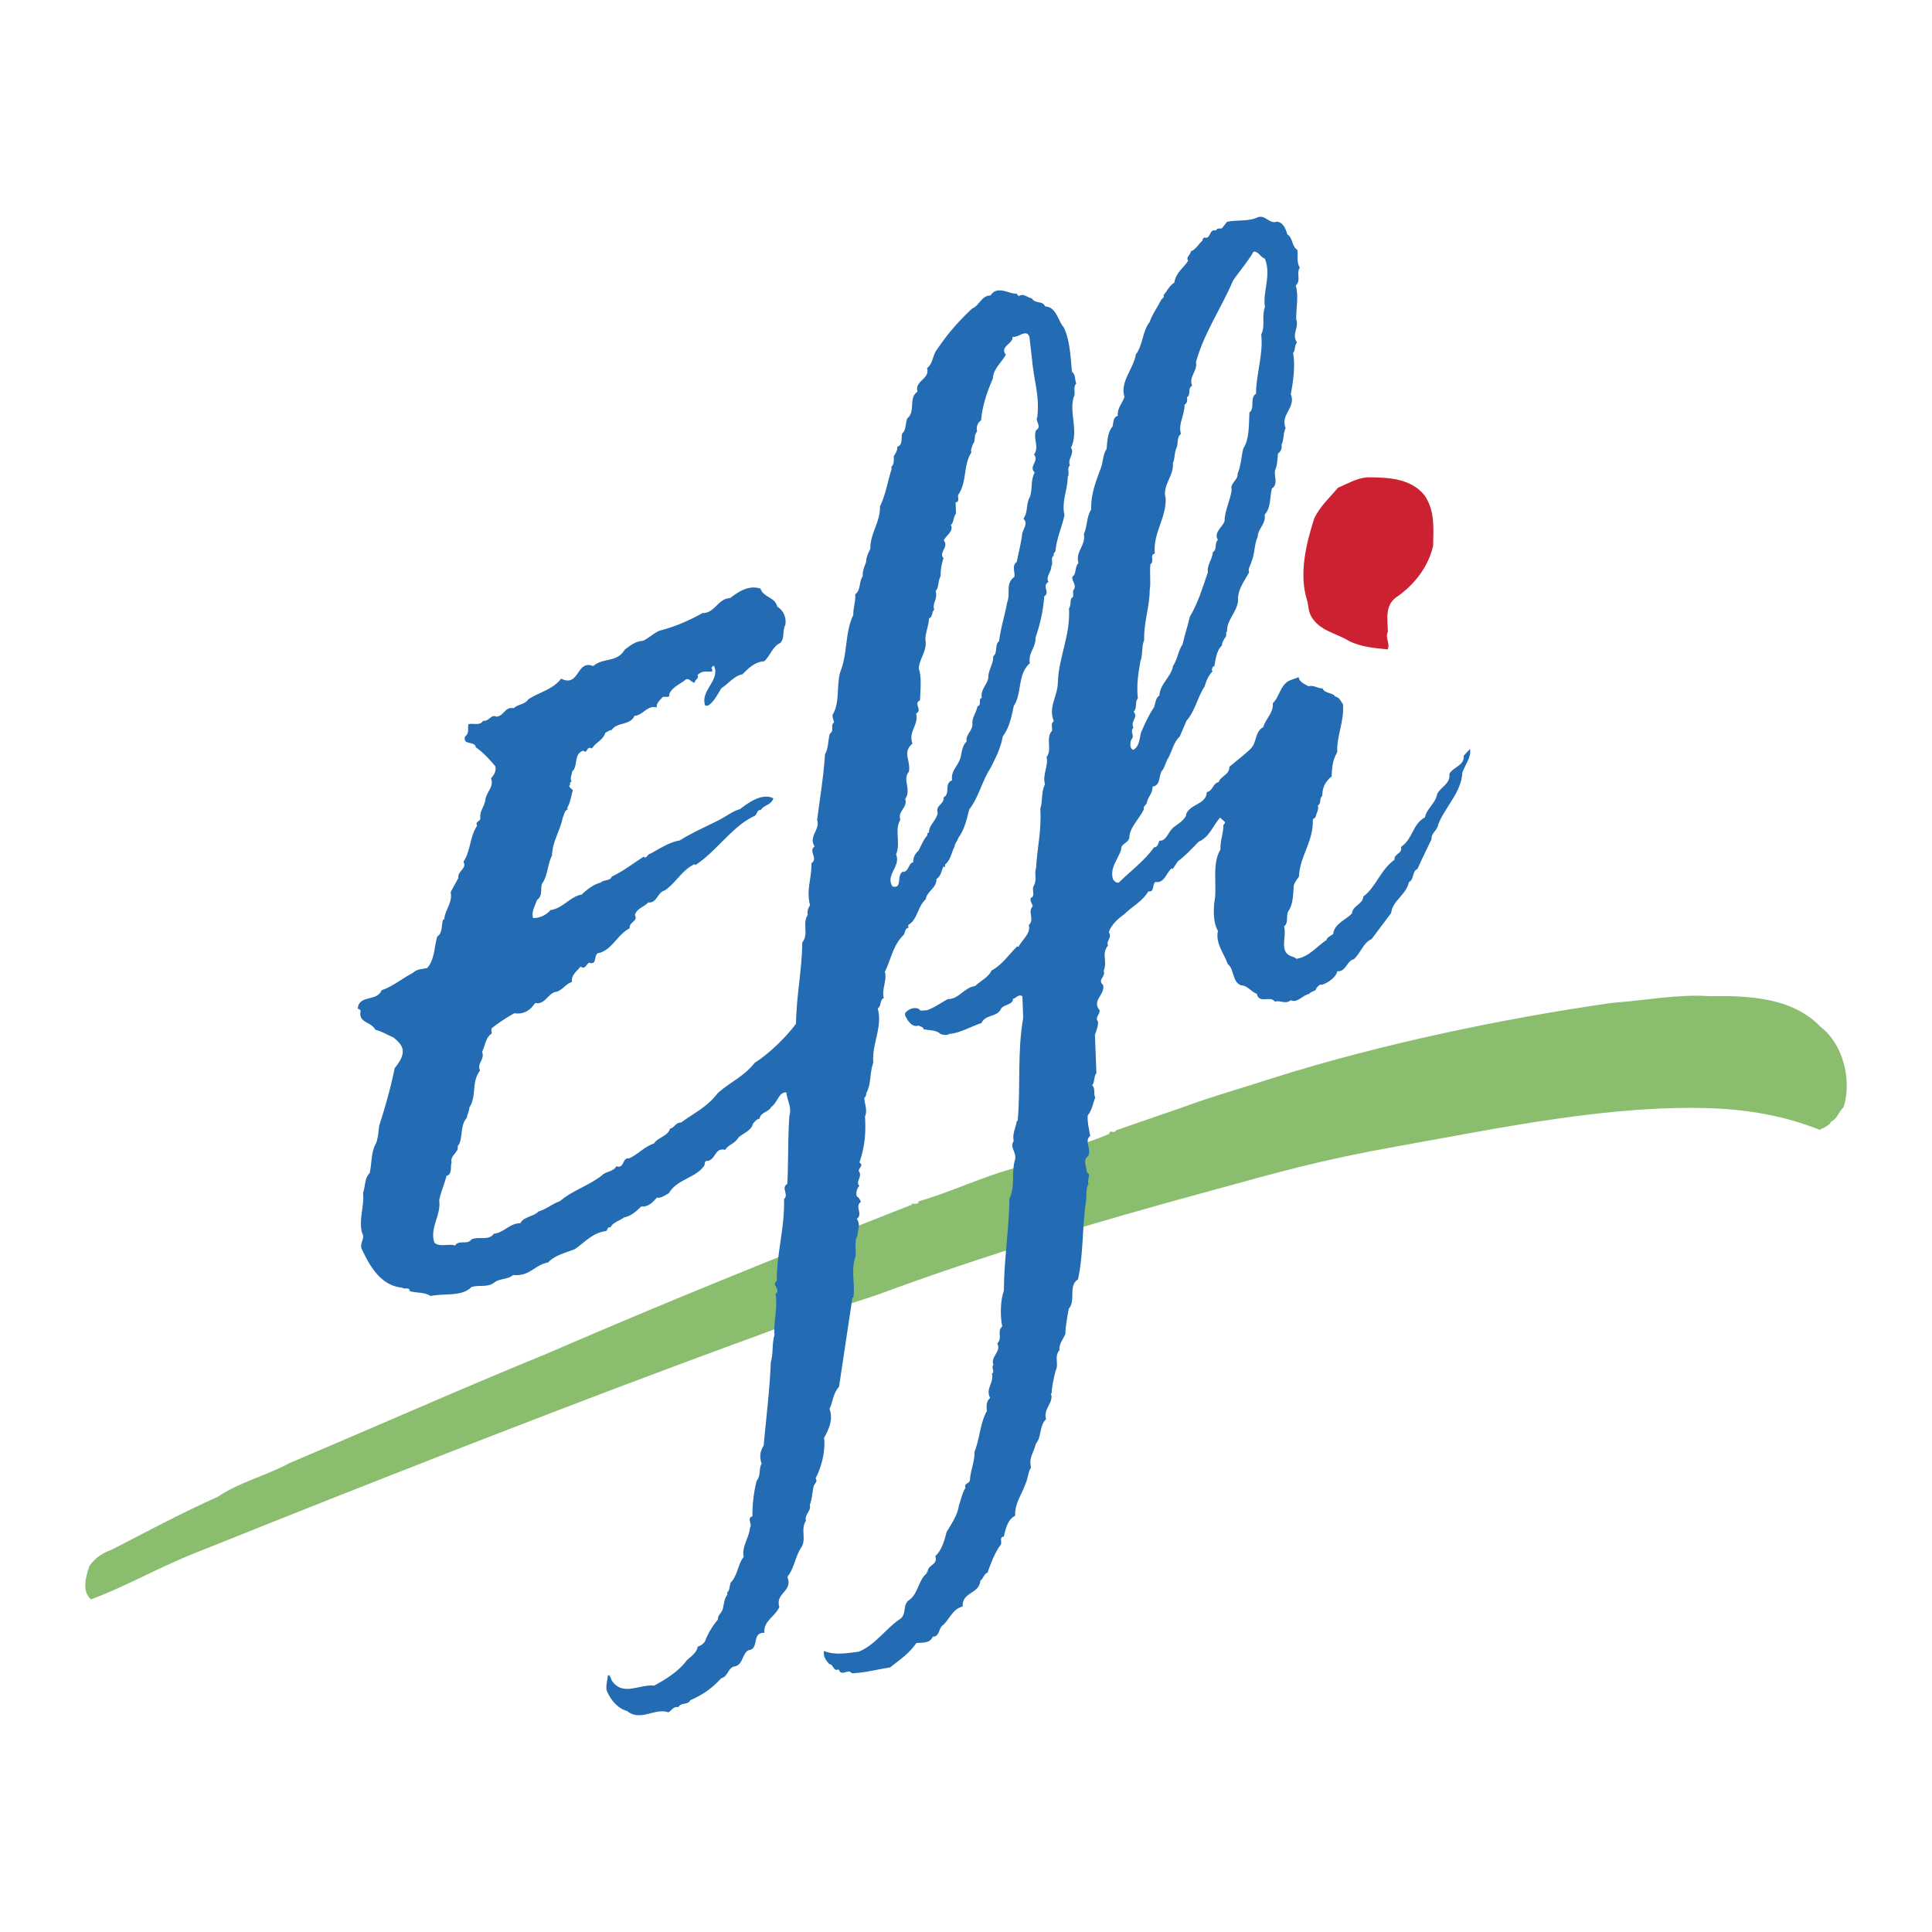
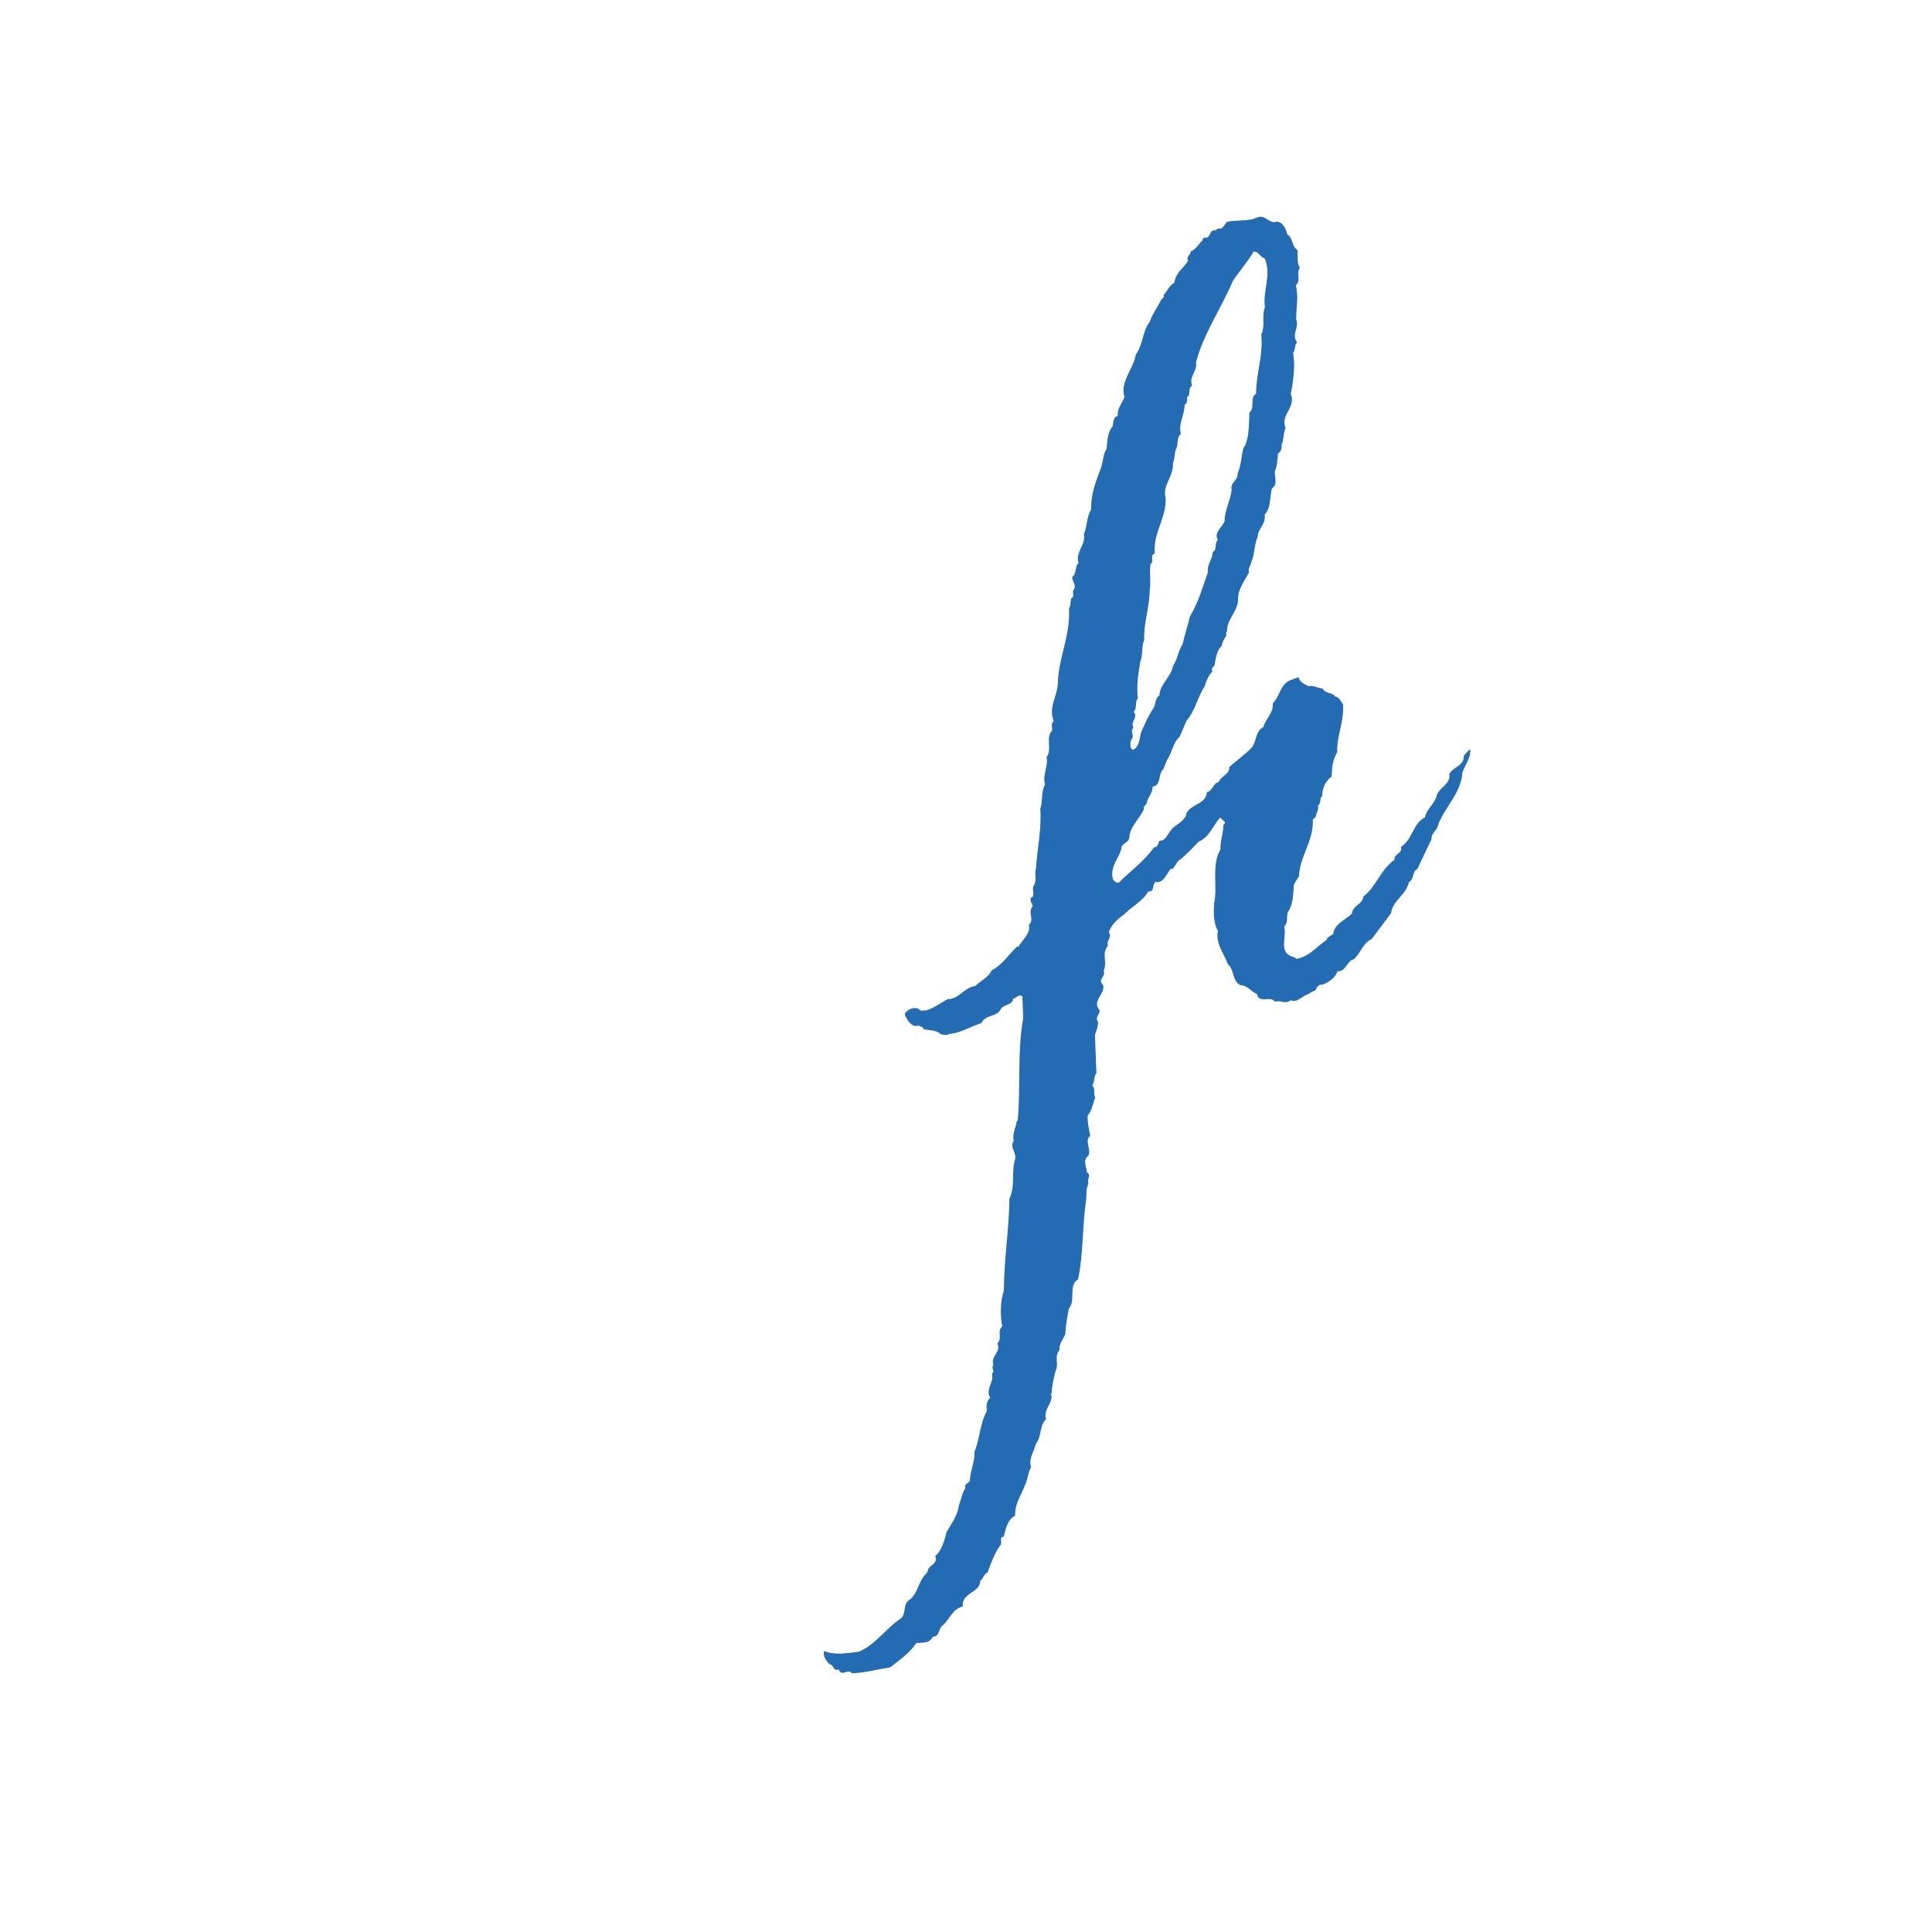
<svg xmlns="http://www.w3.org/2000/svg" width="2500" height="2500" viewBox="0 0 192.756 192.756">
  <g fill-rule="evenodd" clip-rule="evenodd">
-     <path fill="#fff" d="M0 0h192.756v192.756H0V0z" />
-     <path d="M182.699 111.896c-.184.402-.713.608-1.15.824-3.475-1.385-7.117-2.01-10.773-2.147-10.08-.365-21.006 1.941-31.148 3.755-8.268 1.479-11.758 2.546-19.498 4.654-10.789 2.94-21.963 6.251-32.415 10.136-3.4 1.167-7.157 2.23-10.585 3.552-1.805.728-18.029 6.364-57.985 22.401-3.372 1.355-6.774 3.294-10.076 4.499-.941-.851-.497-2.277-.151-3.32.546-.814 1.313-1.313 2.211-1.632 3.506-1.794 6.965-3.666 10.572-5.271 2.157-1.468 4.884-2.124 7.207-3.389 8.575-3.625 17.169-7.438 25.74-10.941 9.303-4.028 18.425-7.775 27.908-11.539 2.961-1.101 5.704-2.242 8.464-3.3l-.136-.062c-.018-.086.906.134.732-.25 3.272-.927 6.404-2.489 9.835-3.388 2.879-1.205 6.332-2.14 9.211-3.344.07-.5.52.038.676-.359 2.223-.757 4.438-1.544 6.66-2.301 2.961-1.101 6.096-1.967 9.168-2.972 10.631-3.351 22.855-5.9 33.666-7.448 3.246-.226 6.545-.886 9.705-.669 3.855-.057 8.242.102 11.055 3.022 2.318 1.76 3.193 5.347 2.34 8.069-.508.446-.602 1.131-1.233 1.42z" fill="#8abe6e" />
    <path d="M146.658 74.728l-.623.673c.098 1-1.078 1.105-1.436 1.829.154.968-.924 1.306-1.223 2.025-.172.923-1.01 1.369-1.211 2.293-1.246.668-1.188 2.143-2.396 2.958.203.672-.715.649-.633 1.266-1.406 1-1.871 2.76-3.107 3.665-.084.831-1.059.869-1.145 1.699-.568.613-1.764 1.014-1.873 2.051-.227.188-.635.32-.654.587-1.037.689-1.709 1.661-3 1.889-.213-.17-.301-.167-.572-.274-1.201-.485-.371-1.995-.674-2.958.486-.373.166-1.04.414-1.492.477-.668.498-1.645.551-2.562.074-.358.387-.695.525-.937.043-1.921 1.488-3.573 1.377-5.666.086-.063.141-.213.258-.188.072-.417.381-.843.248-1.221.404-.252.094-.654.436-.963.01-.562.164-1.128.504-1.496.143-.154.252-.365.428-.401.051-.977.086-1.627.557-2.444-.039-1.741.709-3.041.584-4.778-.221-.316-.354-.726-.799-.796-.193-.407-1.016-.256-1.244-.808-.502.019-.838-.353-1.396-.213-.451-.219-.965-.495-.979-.908l-.904.331c-.957.451-1 1.633-1.684 2.28.096.941-.738 1.565-.943 2.371-.869.476-.623 1.472-1.219 2.114-.568.584-1.459 1.238-2.174 1.857.031.796-.852.89-1.062 1.519-.588.111-.586.908-1.174.99-.1 1.245-1.494 1.121-2.045 2.118-.035.651-.934 1.1-1.361 1.471-.457.431-.688 1.356-1.342 1.263-.078.24-.18.687-.533.67-.869 1.275-2.447 2.458-3.5 3.503-.262.099-.418-.131-.57-.273-.398-1.137.482-2.028.799-3.015-.025-.649.629-.555.812-1.154-.012-1.004.99-1.899 1.455-2.863-.098-.232.133-.389.273-.571.064-.624.613-.969.584-1.677.939-.184.516-1.231 1.057-1.725.193-.361.32-.87.518-1.144.387-.693.559-1.646 1.129-2.111.217-.511.463-1.051.678-1.591.906-1.04 1.092-2.348 1.818-3.438.129-.478.398-1.138.799-1.508l-.094-.114c.084-.121.014-.385.25-.364.131-.449.148-1.543.777-2.098-.014-.354.268-.69.406-.933.055-.149-.072-.38.102-.475-.072-1.091.988-1.93 1.094-3.027-.072-1.12.604-1.943 1.102-2.849-.135-.41.15-.687.225-1.043.354-.782.283-1.812.641-2.536-.002-.797.84-1.243.686-2.182.65-.705.492-1.733.725-2.628.664-.38.186-1.308.314-1.784.219-.453.248-1.221.289-1.696.318-.19.42-.607.354-.841.27-.63.135-1.069.406-1.7-.555-1.366 1.074-2.021.52-3.388.221-1.132.48-2.854.225-4.115.26-.188.115-.832.404-1.019-.596-.865.236-1.487-.09-2.331-.016-1.123.268-2.256-.041-3.366.568-.554.012-1.183.404-1.789-.346-.459-.174-1.41-.246-1.762-.607-.391-.4-1.167-1.006-1.558-.139-.497-.402-1.225-1.055-1.259-.787.267-1.152-.812-1.994-.396-.869.388-2 .195-2.967.41l-.449.578c-.141.212-.535-.067-.641.291-.746-.207-.467.905-1.184.696-.055.091-.201.155-.166.302-.4.34-.674.912-1.168 1.079.012.324-.541.582-.262.925-.5.817-1.197 1.111-1.391 2.21-.436.224-.764.886-1.074 1.253.127.231-.166.301-.248.482-.328.663-.918 1.484-1.127 2.171-.76.975-.65 2.27-1.381 3.243-.24 1.458-1.609 2.722-1.137 4.24-.213.628-.754 1.151-.666 1.886-.498.138-.418.666-.521 1.056-.48.55-.535 1.438-.592 2.237-.391.576-.334 1.283-.576 1.914-.455 1.229-1.023 2.61-.963 4.114-.5.846-.354 1.58-.732 2.48.219 1.114-.879 1.748-.539 2.886-.398.37-.166 1.07-.598 1.353-.135.389.445.81.137 1.294-.227.216.119.764-.232.835-.164.332-.029.741-.254 1.044.16 2.653-1.023 4.886-1.107 7.311-.002 1.477-.996 2.491-.408 3.945-.348.22-.123.625-.172.952-.682.676.043 1.889-.549 2.621.211.878-.434 1.729-.16 2.724-.41.842-.201 1.662-.467 2.44.141 2.092-.295 3.793-.422 5.896-.211.659.133 1.146-.227 1.782-.254.334.219 1.056-.307 1.224-.078.327.139.555.207.818-.568.584.229 1.32-.398 1.876.238.847-.684 1.475-1.039 2.198l-.092-.086c-.912.862-1.467 1.83-2.594 2.434-.242.63-1.084 1.017-1.625 1.54-1.146.162-1.575 1.301-2.755 1.316-.695.383-1.355.88-2.115 1.116-.238-.05-.613.171-.744-.149-.509-.216-1.033.013-1.372.409-.078.298.135.438.202.642.251.375.622.804 1.146.606.154.142.447.1.487.365.568.154 1.242.04 1.704.493.358.106.654.125.914-.033.974-.037 2.099-.731 3.15-1.066.467-.935 1.574-.533 1.982-1.466.338-.427 1.168-.341 1.174-.96.322-.044.57-.524.936-.244l.082 2.153c-.604 3.479-.242 6.686-.547 10.273l-.09.002c-.092.654-.479 1.319-.307 1.991-.418.666.215.997.156 1.768-.445 1.464.041 2.598-.584 4.011-.053 3.222-.518 5.721-.561 9.179-.348.96-.377 2.497-.158 3.552-.572.524.072 1.148-.496 1.702.443.812-.689 1.269-.391 2.144-.254.275.203.671-.143.861.24.907-.682 1.533-.174 2.43-.4.34-.381.812-.332 1.312-.691 1.237-.693 2.745-1.232 4.064.039 1.005-.403 1.819-.453 2.795-.015.414-.639.32-.443.786-.334.544-.456 1.199-.669 1.799-.11.978-.841 1.951-1.227 2.646-.179.747-.49 1.852-1.121 2.378.331.902-.794.828-.763 1.624l-.093-.085.007.178c-.831.652-.865 2.072-1.758 2.666-.719.501-.18 1.455-.959 1.929-1.354.909-2.442 2.575-4.071 3.23-1.088.13-2.378.387-3.459-.075-.126.566.245.996.522 1.31.443.014.385.783.937.526.297.815.939-.154 1.315.392 1.328-.05 2.556-.394 3.817-.59.975-.776 1.869-1.343 2.625-2.435.619-.054 1.332.066 1.63-.625.65.005.592-.731.904-1.069.691-.47 1.027-1.723 2.082-1.941-.114-1.443 1.694-1.276 1.761-2.579.289-.188.387-.724.709-.797.348-.957.723-1.976 1.283-2.736.258-.245-.18-.819.35-.869.178-.776.377-1.699 1.131-2.083-.049-1.269.658-2.093 1.004-3.111.301-.633.275-1.281.584-1.705-.275-.965.322-1.579.471-2.353.621-.733.314-1.786 1.027-2.462-.334-1.022.85-1.718.463-2.56l.088-.003c.029-.77.209-1.485.387-2.231.385-.723-.174-1.439.393-2.083-.055-.616.342-1.075.588-1.588.025-.888.199-1.722.344-2.554.738-.827-.088-2.302.922-2.932.553-2.531.414-5.332.816-7.948.041-.444-.043-1.12.232-1.604-.191-.406.32-.899-.16-1.116.012-.444-.49-1.224.143-1.661.328-.691-.441-1.489.189-1.985-.115-.646-.287-1.289-.256-2.029.451-.549.514-1.201.758-1.803-.221-.345.053-.917-.312-1.199.281-.365.143-.893.424-1.227l-.146-3.835c.16-.421.348-.93.305-1.312-.342-.4.207-.717.162-1.13-.834-.972.59-1.559.346-2.523-.613-.567.295-.75.062-1.421.406-.961-.27-1.644.436-2.528-.254-.403.471-.815.068-1.302.264-.809.979-1.397 1.582-1.834.768-.768 1.785-1.25 2.365-2.249.654.094.359-.664.703-.942.922.171 1.115-.988 1.631-1.363l.092.086.531-.789c.746-.561 1.287-1.142 2.053-1.94 1.104-.485 1.387-1.531 2.15-2.417l.4.369c.211.11.008.266-.076.387.029.737-.322 1.549-.289 2.435-.916 1.511-.27 3.731-.621 5.341-.082.89-.068 2.071.373 2.763-.275 1.281.617 2.25.984 3.33.672.505.391 1.698 1.293 2.106.711.032.969.612 1.598.854.248 1.053 1.365.124 1.805.787.582-.2 1.016.314 1.59-.15.633.329 1.189-.518 1.836-.632.195-.304.73-.235.717-.591.17-.153.309-.395.549-.315.641-.201 1.418-.763 1.541-1.358.832.114.963-1.071 1.639-1.187.742-.678.914-1.63 1.783-2.018l1.939-2.587c.156-1.276 1.525-1.831 1.771-3.081.58-.317.285-1.075.865-1.333.406-.932.928-1.957 1.393-2.949-.027-.679.588-.85.68-1.504.699-1.77 2.299-3.161 2.4-5.144.263-.78.939-1.603.761-2.364zm-33.801-.912c.426-.459-.178-.791.219-1.219-.32-.637.521-1.025.027-1.597.398-.37.082-.948.42-1.316-.141-1.353.029-2.364.244-3.672.27-.66.115-1.599.389-2.142-.066-1.74.551-3.359.549-4.984.143-.833-.035-1.653.076-2.602.434-.224-.127-.941.432-1.051-.197-2.061 1.164-3.531 1.086-5.537-.373-1.256.83-2.189.721-3.485.244-.6.109-1.008.383-1.581.162-.449-.01-1.004.42-1.346-.301-.993.373-1.875.361-2.908.232-.099.309-.455.238-.748.436-.194.025-.888.516-1.143-.361-.961.566-1.439.383-2.349.775-2.866 2.539-5.415 3.703-8.148.615-.91 1.52-1.949 2.045-2.886.531-.02.641.537 1.121.695.684 1.658-.23 3.259.01 4.845-.348.959.068 1.83-.367 2.732.225 2-.525 3.979-.514 5.898-.689.47-.062 1.391-.664 1.887-.07 1.243.014 2.628-.602 3.567-.207.747-.229 1.752-.58 2.534.084.646-.791.917-.588 1.618-.137 1.069-.717 2.097-.707 3.1-.156.568-1.139 1.137-.666 1.887-.398.37-.023.917-.514 1.231-.031.74-.602 1.234-.484 1.997-.559 1.588-.947 2.992-1.809 4.443-.227 1.013-.494 1.732-.721 2.745-.447.667-.504 1.497-.951 2.164-.193 1.101-1.291 1.763-1.363 2.948-.377.221-.385.753-.518 1.142-.586.879-.91 1.63-1.318 2.563-.152.625-.154 1.364-.762 1.713-.386-.102-.322-.695-.215-.995z" fill="#236bb3" />
-     <path d="M82.221 143.448c.469-.845.933-1.839.538-2.887.331-.633.353-1.578.95-2.192l1.339-8.915.089-.003c.211-1.427-.28-2.678.226-4.115.064-.623-.148-1.531.187-2.047.008-.56.341-1.105-.064-1.68.659-.499-.256-1.231.406-1.7-.097-.203-.164-.407-.405-.545-.1-.292-.029-.768.255-1.045-.43-.426.349-.929-.057-1.474-.042-.324.539-.584.056-.86.559-1.587.654-2.979.561-4.601.272-.603-.048-1.238-.072-1.858.172-.125.196-.273.189-.451.526-.906.333-2.08.71-3.04-.162-1.884.956-3.553.441-5.423.402-.252.173-.865.609-1.027-.241-.879.345-1.757.105-2.634.604-1.206.788-2.571 1.811-3.615.257-.216.121-.685.531-.759l-.011-.295c.955-.539.905-1.807 1.762-2.579.059-.741 1.108-1.135 1.045-1.99.517-.404.474-.756.69-1.237.088-.033.149.023.181.082l-.011-.295c.601-.496.659-1.296.964-1.811.016-.355.276-.512.352-.84.647-.853.87-1.955 1.102-2.85.957-1.248 1.253-2.768 2.087-4.069.578-1.115 1.07-2.109 1.264-3.239.646-.823.871-1.955 1.096-3.026.838-1.244.35-3.174 1.607-4.258-.215-.995.619-1.589.553-2.532.426-1.229.781-2.689.873-4.14.635-.409-.275-1.023.418-1.435-.287-.55.316-1.016.293-1.577.225-.304-.121-.881.256-1.044-.096-.203.105-.329.16-.479.125-1.333.619-2.269.895-3.58-.316-1.316.342-2.612.324-3.823.225-.333-.121-.852.225-1.13-.291-.61.486-1.142.107-1.777.793-1.656-.227-3.537.277-5.062.223-.363-.127-.971.244-1.31-.162-.437-.064-.914-.43-1.194-.148-1.56-.211-3.183-.82-4.429-.588-.657-.729-2.04-1.854-2.085-.26-.61-.982-.228-1.332-.806-.443-.071-.848-.558-1.307-.216l-.217-.257c-.736.058-1.926-.871-2.592.188-.889-.024-1.143 1.048-1.812 1.281-1.426 1.326-2.472 2.547-3.478 4.035-.51.581-.417 1.464-1.048 1.931.337 1.081-1.281 1.261-.944 2.341-.949.657-.16 1.956-1.019 2.668-.218.481-.102 1.186-.504 1.496-.159.45.104 1.149-.509 1.35.069.263-.179.716-.348.929.011.294.061.825-.227 1.042l.011.265c-.396 1.228-.582 2.534-1.157 3.708.059 1.534-.989 2.697-.959 4.233-.165.331-.413.812-.422 1.315-.16.449-.38.871-.329 1.401-.393.547-.209 1.485-.758 1.802.057.736-.214 1.368-.187 2.076-.85 1.716-.56 3.861-1.289 5.632-.42 1.375-.027 3.133-.779 4.313-.018.296.078.5.147.763-.428.372.09.795-.428 1.14-.182.657-.122 1.452-.482 2.057-.124 2.133-.509 4.393-.781 6.56.332.933-.883 1.599-.252 2.638-.663.439.401 1.197-.32 1.667.056 1.445-.547 2.65-.132 4.201-.197.273-.303.573-.23.954-.586.85.134 1.944-.544 2.739-.062 2.985-.57 5.133-.632 8.119-1.01 1.367-2.662 2.968-4.133 3.911-1.069 1.371-2.438 1.896-3.693 3.036-1.04 1.371-2.347 1.952-3.639 2.918-.533-.038-.63.497-1.099.604-.236.777-1.208.845-1.598 1.479-.934.302-1.67 1.128-2.482 1.483-.743-.09-.433 1.051-1.27.789-.363.574-1.016.481-1.443.911-1.377 1.059-2.896 1.471-4.213 2.585-.671.205-1.328.791-2.088.996-.54.554-1.517.532-1.844 1.194-1.036-.019-1.647.95-2.649 1.047-.475.728-1.556.237-2.223.56-.479.609-1.183-.014-1.66.625-.513-.246-1.529.207-2.051-.305-.472-1.518.695-2.687.487-4.214.174-.863.529-1.616.732-2.451.617-.112.345-1.018.511-1.319-.205-.701.786-1.063.588-1.618.596-.643.187-2.045.924-2.841.045-.357.241-.661.255-1.045.755-1.092.169-2.518 1.07-3.675-.354-.754.518-1.112.194-1.869.331-.604.356-1.461.963-1.81.022-.207-.138-.525.152-.656a17.465 17.465 0 0 1 2.104-1.38c.98.139 1.613-.327 2.087-1.026.984.229 1.29-1.025 2.114-1.116.671-.201.886-.772 1.558-.974-.114-.677.462-1.053.856-1.541.455.308.526-.168.842-.388.957.289.317-.957 1.084-.987 1.313-.434 1.733-1.81 2.979-2.448-.113-.617.888-.713.51-1.319.21-.688.886-.772 1.34-1.263.86.114.906-1.01 1.637-1.186 1.123-.752 1.695-2.016 2.971-2.625l.092.085c2.104-1.351 3.662-3.864 5.897-4.896.289-.159.211-.629.627-.585.275-.513 1.044-.484 1.255-1.171-1.055-.549-2.38.329-3.326 1.074-.761.207-1.39.733-2.085 1.085-1.333.671-2.669 1.255-3.939 2.043-1.085.188-1.978.814-2.933 1.324-.266.01-.392.576-.638.29-1.068.662-2.071 1.468-3.203 1.985-.159.479-.787.267-1.1.604-.731.176-1.391.704-1.903 1.196-1.117.161-1.896 1.403-3.103 1.538a2.278 2.278 0 0 1-1.74.806c-.202-.642.218-1.249.373-1.787.603-.467.347-.988.5-1.614.616-.851.544-1.941 1.012-2.845.035-1.391.82-2.483 1.065-3.764.166-.301.149-.715.529-.848l-.093-.114c.333-.545.398-1.168.58-1.795-.153-.142-.334-.252-.372-.429.174-.095-.015-.413.251-.394-.191-.377.004-.651.049-1.036.629-.527.108-1.776 1.13-2.082.401.427.274-.542.848-.21.389-.636 1.091-.81 1.328-1.558.261-.158.375-.25.64-.291.53-.819 1.845-.425 2.279-1.417.826-.033 1.316-1.115 2.213-.824-.044-.383.241-.66.524-.967.167-.272.833.145.724-.382.328-.693 1.027-.955 1.543-1.359.397-.4.629.241 1.013.225-.04-.292.458-.4.267-.748.454-.489.933-.332 1.464-.351-.034-.118.077-.299-.103-.351.086-.063.139-.242.288-.218.646 1.452-1.413 2.447-.882 3.963l.295-.012c.577-.346 1.016-1.25 1.322-1.734.635-.378 1.311-1.263 2.103-1.381.568-.583 1.251-1.26 2.166-1.295.627-.586.857-1.511 1.612-1.835.454-.49.189-1.248.493-1.791.146-.805-.266-1.526-.81-1.83-.183-.939-1.394-.921-1.664-1.797-1.226-.396-2.232.351-3.037.944-1.209.047-1.507 1.506-2.748 1.495-1.36.762-2.782 1.377-4.305 1.761-.639.291-1.006.718-1.645 1.009-.737.028-1.338.523-1.826.897-.749 1.299-2.187.764-3.128 1.626-1.681-.702-1.363 2.18-3.201 1.247-.814 1.095-2.281 1.388-3.288 2.076-.364.546-1.018.453-1.444.883-.894-.201-.973.806-1.74.834-.513-.275-.748.532-1.313.406-.305.542-.967.214-1.464.351-.103.388.123.882-.337 1.225-.26.926.99.404 1.076 1.081.729.503 1.375 1.217 1.933 1.875.137.497-.115.861-.425 1.228.356.814-.507 1.408-.566 2.179-.094.625-.579 1.085-.492 1.792-.016.355-.55.288-.326.75-.754 1.123-.613 2.476-1.368 3.598.409.635-.613.941-.499 1.615-.249.453-.525.936-.772 1.418.217 1.055-.582 1.766-.634 2.712l-.118.004c-.186.569-.036 1.361-.585 1.708-.314 1.046-.238 2.254-1 3.14-.615.143-.973.067-1.458.501-1.042.542-1.987 1.346-3.095 1.713-.457 1.17-2.288.414-2.38 1.865.146-.036.211.11.301.166-.306 1.253 1.046 1.081 1.463 1.923.656.152 1.201.514 1.802.757.489.425 1.007.849.917 1.56-.067.564-.489 1.111-.799 1.509-.397 1.965-.943 3.876-1.55 5.761-.067.564-.104 1.157-.29 1.696-.527.876-.424 1.995-.651 3.009-.515.462-.423 1.316-.663 1.974.141 1.355-.433 2.559-.114 3.935.351.667-.173.894-.058 1.568.806 1.74 1.917 3.767 4.081 3.95.216.226.734-.118.752.354.776.207 1.362.065 2.087.48 1.466-.293 3.105.088 4.072-.896.847-.239 1.599.086 2.315-.473.545-.406 1.32-.258 1.833-.721 1.719.141 2.061-.967 3.496-1.259.682-.734 1.911-1.018 2.638-1.312.922-.598 1.74-1.604 3.033-1.801.326.018.158-.479.546-.376.275-.541.921-.656 1.35-.997.703-.145 1.16-.547 1.73-1.101.683.093 1.194-.46 1.561-.887.388.103.819-.238 1.195-.431.804-1.391 2.572-1.488 3.442-2.645.231-.156.005-.649.452-.578.818-.21.686-1.355 1.729-1.103.304-.542.924-.566 1.34-1.262.486-.402 1.302-.699 1.424-1.354.199-.214.367-.458.661-.499.093-.653.892-.624 1.166-1.168.604-.407.768-1.535 1.51-1.444.061.794.56 1.484.297 2.32-.171 2.459-.089 4.584-.21 6.805-.663.409.188 1.055-.325 1.518.079 2.834-.761 5.554-.72 8.153-.603.437.476.838-.126 1.305.229 1.35-.217 2.814-.108 4.109-.263.839-.105 1.866-.369 2.703-.101 2.723-.464 5.572-.712 8.328a1.905 1.905 0 0 0-.197 1.78c-.305.515-.07 1.244-.495 1.703a13.834 13.834 0 0 0-.424 3.562c-.614.172.031.796-.251 1.132-.052.947-.843 1.894-.626 2.919-.591.732-.58 1.824-1.29 2.561-.135.331-.088.771-.347.96l.01.265c-.367.428-.315 1.017-.502 1.526-.136.33-.481.551-.437.933a7.462 7.462 0 0 0-1.303 2.206 1.27 1.27 0 0 1-.719.501c-.066.564-.67 1.002-1.071 1.342-.756 1.063-2.083 1.911-3.27 2.548-1.512-.148-3.119 1.095-4.214-.486-.125-.174-.14-.587-.405-.546-.04.503-.225 1.071-.119 1.511.359.902 1.104 1.818 2.029 2.049 1.342 1.101 2.793-.344 4.111.137.349-.162.537-.641 1.015-.511.276-.515.938-.185 1.184-.695 1.279-.553 2.227-1.239 3.077-2.188.674-.145.67-1.001 1.284-1.173.911-.124.78-1.211 1.415-1.621 1.177-.104.285-1.783 1.617-1.744-.105-1.179 1.06-1.608 1.496-2.57-.44-1.43 1.388-1.531.799-3.015.676-.823.779-2.01 1.393-2.947.529-.818-.099-1.8.46-2.648-.172-.614.553-.967.382-1.581.242-.6.246-1.278.399-1.906.108-.24.425-.46.177-.744.582-1.111.996-2.636.854-4.048zm7.177-58.209c.49-1.083-.185-2.476.428-3.444-.3-.874.779-1.241.481-2.086.672-.942-.311-1.909.368-2.703.223-1.131-.694-1.923.364-2.82-.459-1.193.667-1.888.357-2.998.695-.351-.304-.993.392-1.314.045-1.155.179-2.253-.122-3.187.078-1.036.877-1.776.655-2.92.031-.71.332-1.342.363-2.052.436-.223.239-.689.528-.878-.235-.699.373-1.018.135-1.866.341-.337.225-1.042.503-1.496-.024-.649.102-1.215.286-1.784-.525-.57.577-1.116.02-1.774.247-.511 1.028-.926.708-1.534.316-.249.236-.806.518-1.143l-.043-1.12c.5-.049.094-.624.322-.84.834-1.332.423-2.823 1.257-4.155-.127-.23.096-.564.145-.832.314-.278.053-.917.426-1.228-.107-.468.025-.857.398-1.138.121-1.482.627-2.919 1.17-4.152.023-.945.854-1.598 1.297-2.384-.652-.831.756-1.091.668-1.796.537.155 1.387-.852 1.686.023l.268 2.323c.203 2.237.754 3.457.516 5.681-.252.395.508.927-.129 1.305-.318.928.357 1.612-.201 2.431.557.659-.574 1.174.068 1.77-.436.933-.182 1.455-.467 2.44-.418.667-.178 1.543-.654 2.182.49.454-.021 1.005-.121 1.481-.109.979-.395 1.995-.539 2.828-.52.345-.17.981-.24 1.486-.947.715-.35 1.638-.727 2.568-.193 1.13-.643 2.506-.797 3.842-.488.403-.104 1.126-.592 1.529.027.708-.424 1.258-.484 1.969.055.707-.836 1.302-.654 2.182-.41.104.055.677-.439.844-.096.624-.579 1.116-.494 1.792-.004.65-.699 1.031-.583 1.707-.512.493-.457 1.199-.669 1.798-.269.69-.928 1.218-.777 2.068-.843.358-.127 1.305-.85 1.717.085.676-.828.77-.59 1.529-.09.743-.9 1.217-.869 1.983-.09-.026-.116.064-.174.096l.007.178c-.369.397-.611 1.028-.886 1.539a1.4 1.4 0 0 0-.519 1.143c-.527.109-.404.991-1.085.958-.575.406.007 1.714-.978 1.457-.754-1.154.868-2.014.349-3.205z" fill="#236bb3" />
-     <path d="M142.139 49.437c1.002 1.497.885 3.067.844 5.019-.482 2.087-1.859 3.913-3.73 5.167-1.119.87-.799 2.275-.785 3.398-.303.602.252 1.171-.02 1.772-1.424-.152-2.52-.228-3.783-.8-1.271-.807-2.996-1.036-3.816-2.451-.35-.578-.279-1.113-.447-1.667-.809-2.569-.125-5.52.719-8.152.518-1.113 1.459-2.006 2.391-3.076 1.049-.424 1.711-.893 2.855-1.025 2.156.003 4.406.095 5.772 1.815z" fill="#cc2131" />
  </g>
</svg>